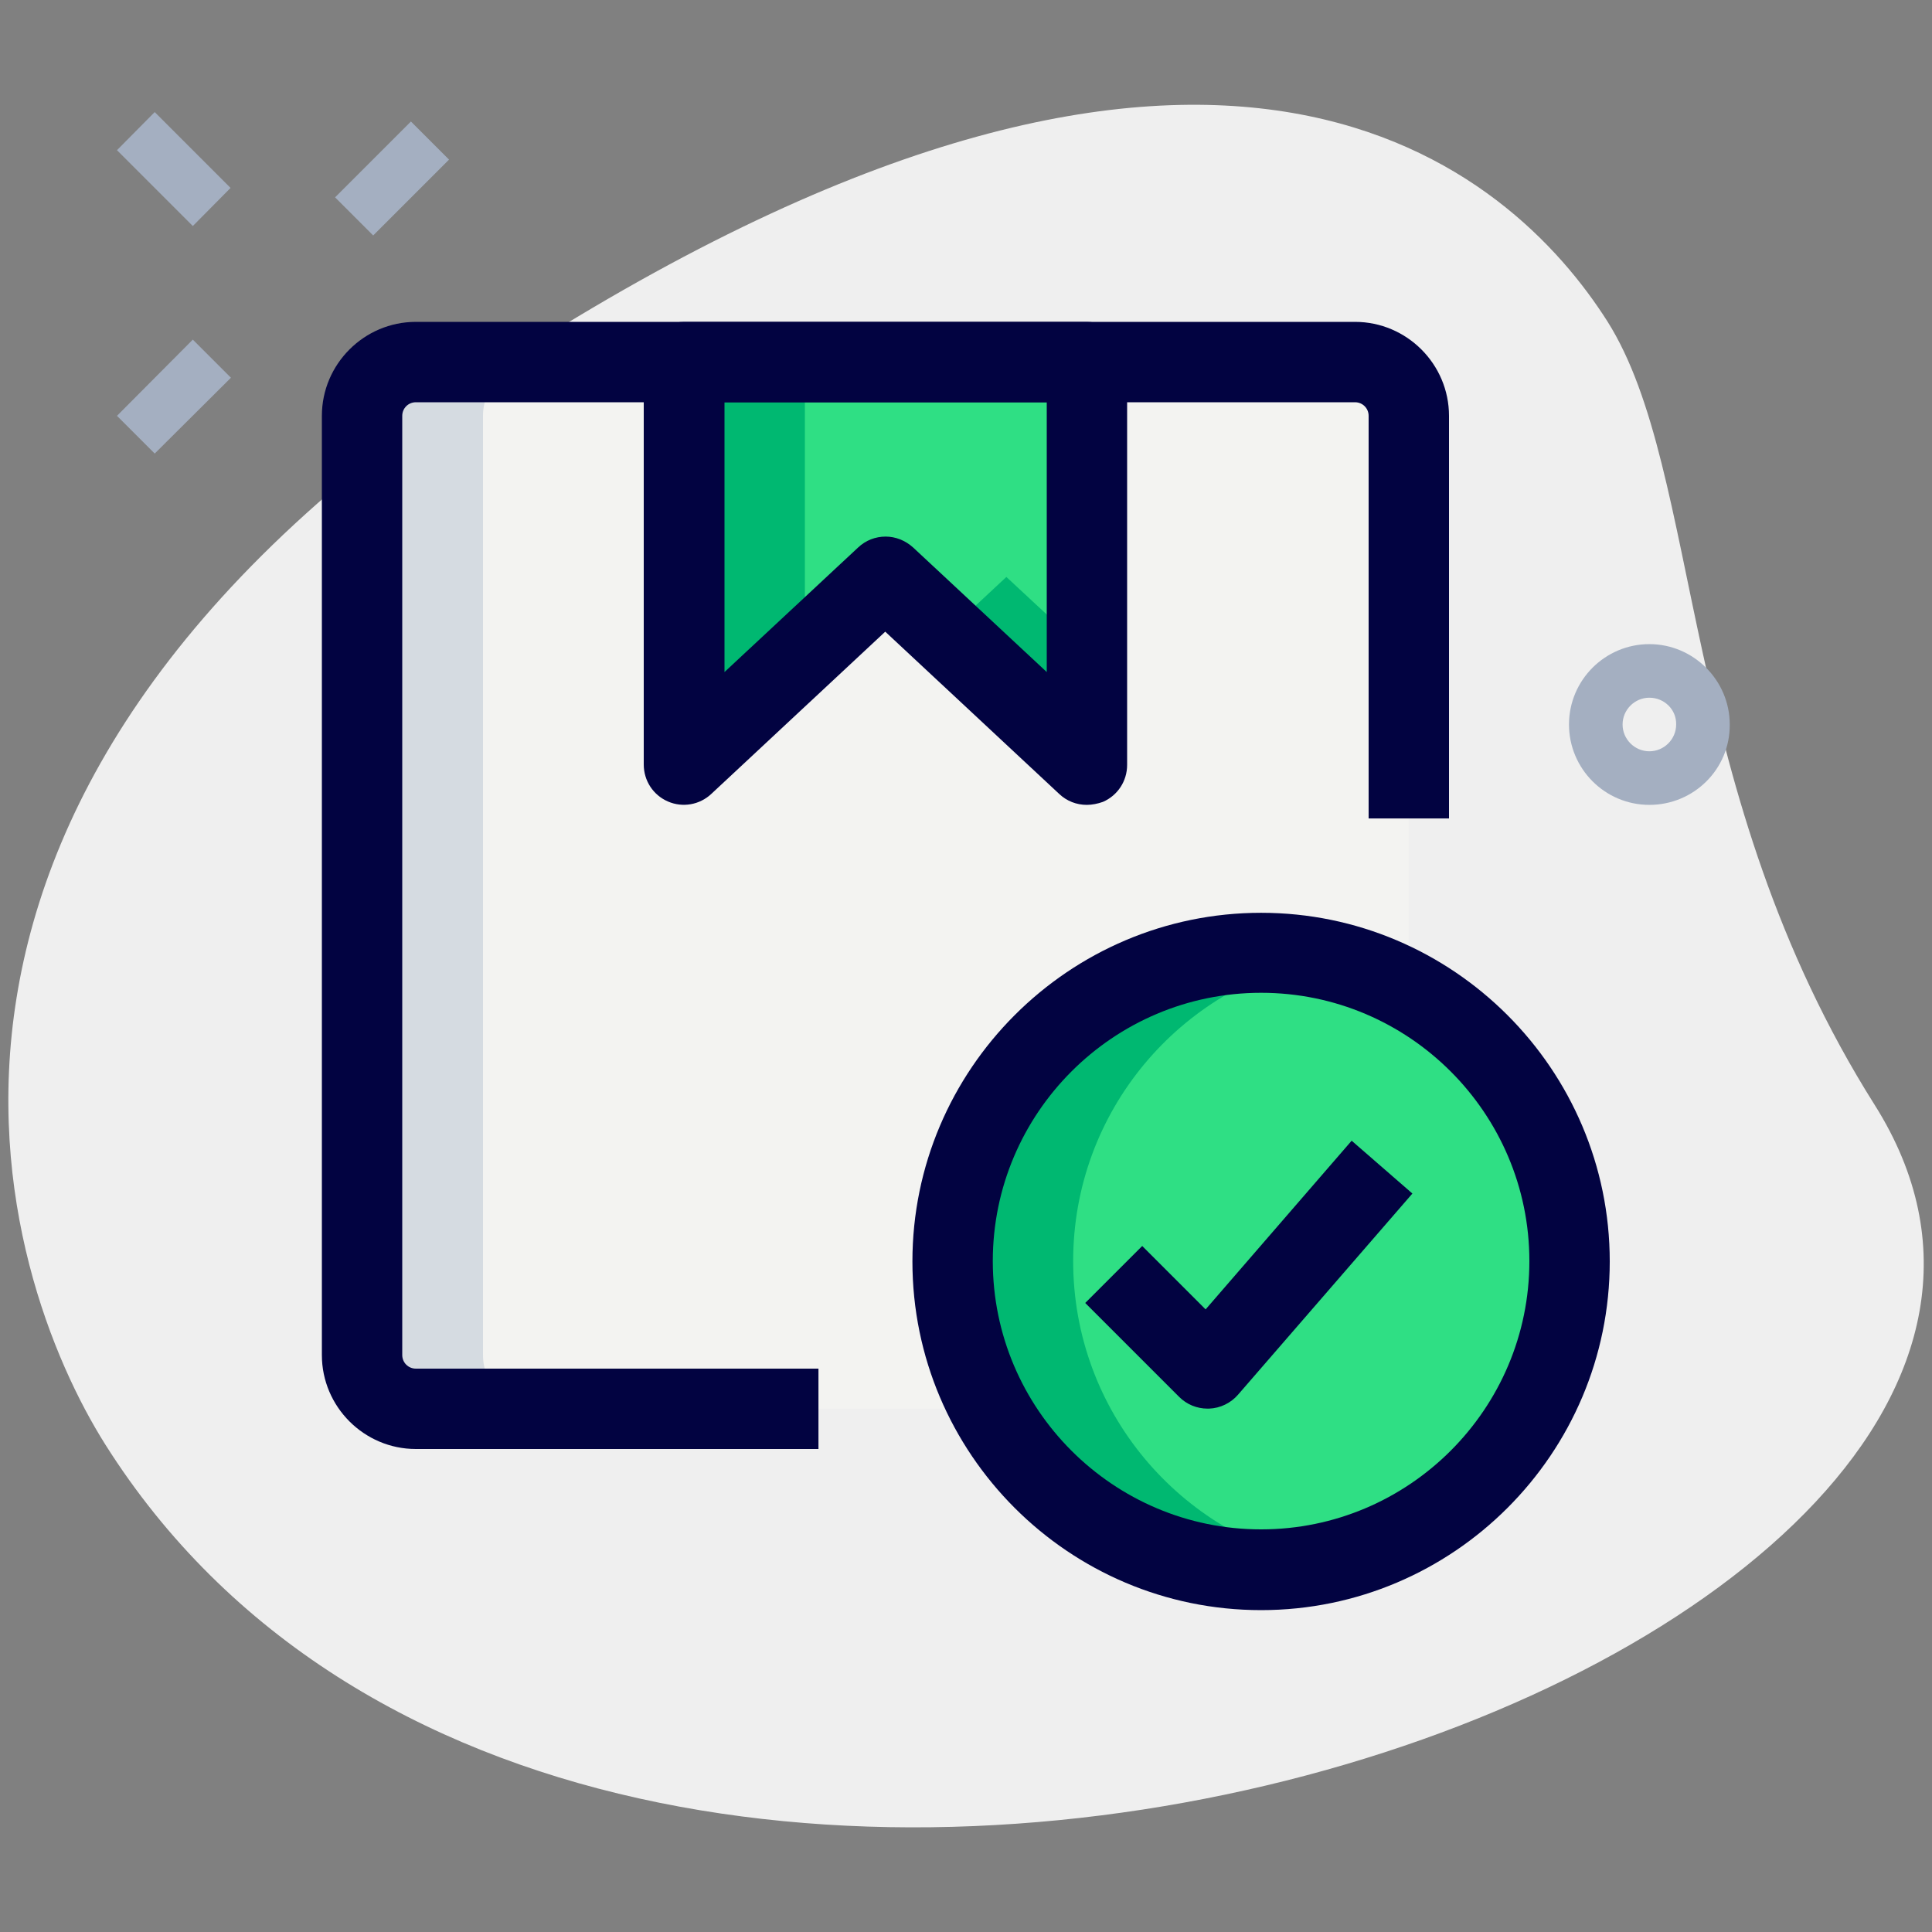
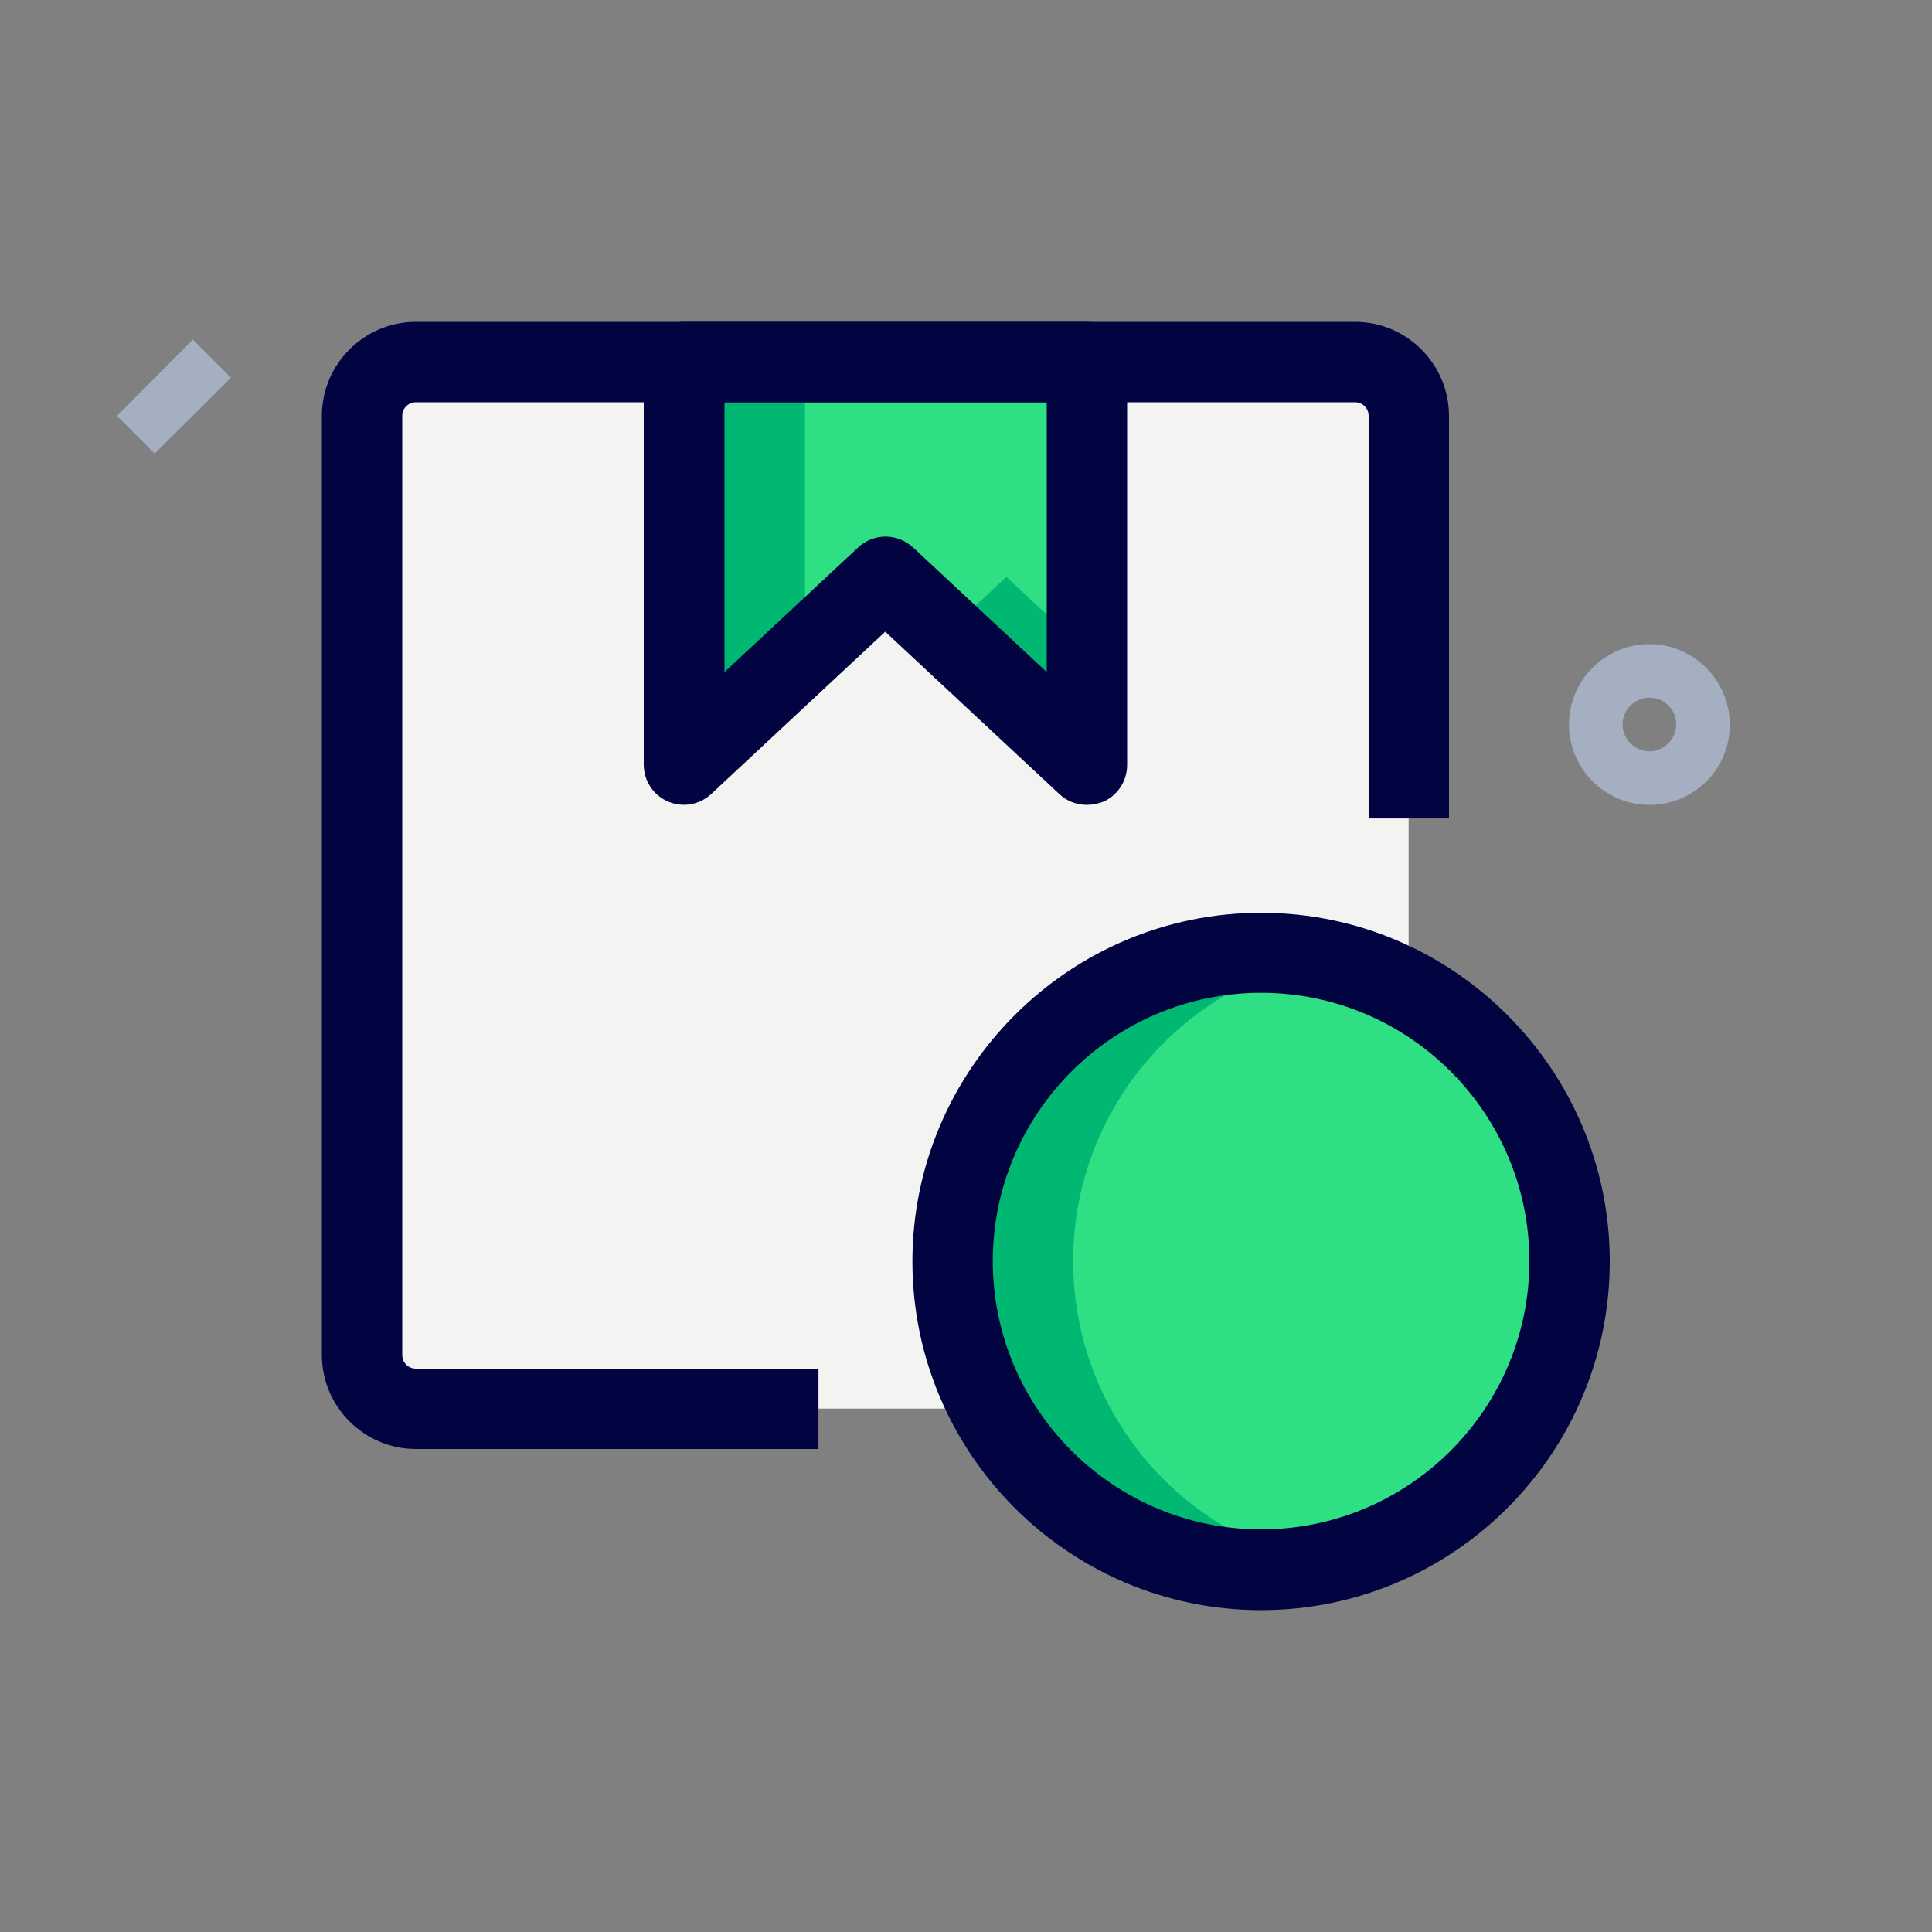
<svg xmlns="http://www.w3.org/2000/svg" version="1.1" id="Layer_1" x="0px" y="0px" viewBox="0 0 512 512" style="enable-background:new 0 0 512 512;" xml:space="preserve">
  <rect x="0" y="0" width="512" height="512" fill="#808080" stroke="none" />
  <style type="text/css">
	.st0{fill:#EFEFEF;}
	.st1{fill:#F3F3F1;}
	.st2{fill:#2FDF84;}
	.st3{fill:#00B871;}
	.st4{fill:#D5DBE1;}
	.st5{fill:#A4AFC1;}
	.st6{fill:#020341;}
</style>
-   <path class="st0" d="M496.8,292.8c-52.5-83.2-45.5-167.5-70.8-207.6C400.6,45.2,324.4-24.4,140,92S0.1,338.7,27.9,382.8  C158.3,589.3,589.8,440.2,496.8,292.8L496.8,292.8z" />
  <path class="st1" d="M359.1,96H110.2c-7.9,0-14.2,6.4-14.2,14.2v248.9c0,7.9,6.4,14.2,14.2,14.2h234.7c15.7,0,28.4-12.7,28.4-28.4  v-128V110.2C373.3,102.4,367,96,359.1,96z" />
  <path class="st2" d="M181.3,96v106.7l53.3-49.8l53.3,49.8V96H181.3z" />
  <circle class="st2" cx="334.2" cy="334.2" r="81.8" />
  <path class="st3" d="M284.4,334.2c0-39.7,28.3-72.7,65.8-80.2c-5.2-1-10.5-1.6-16-1.6c-45.2,0-81.8,36.6-81.8,81.8  s36.6,81.8,81.8,81.8c5.5,0,10.8-0.6,16-1.6C312.7,407,284.4,373.9,284.4,334.2z" />
-   <path class="st4" d="M128,359.1V110.2c0-7.9,6.4-14.2,14.2-14.2h-32c-7.9,0-14.2,6.4-14.2,14.2v248.9c0,7.9,6.4,14.2,14.2,14.2h32  C134.4,373.3,128,367,128,359.1z" />
  <path class="st3" d="M213.3,96h-32v106.7l32-29.9V96z" />
  <path class="st3" d="M266.7,152.9l-16,14.9l37.3,34.8v-29.9L266.7,152.9z" />
  <g>
-     <path class="st5" d="M88.8,52.3l20.1-20.1L119,42.3L98.9,62.4L88.8,52.3z" />
    <path class="st5" d="M31,110.2L51.1,90l10.1,10.1L41,120.2L31,110.2z" />
-     <path class="st5" d="M31,39.8L41,29.7l20.1,20.1L51.1,59.9L31,39.8z" />
    <path class="st5" d="M437.1,213.3c-11.8,0-21.3-9.6-21.3-21.3c0-11.8,9.6-21.3,21.3-21.3s21.3,9.6,21.3,21.3   C458.5,203.8,448.9,213.3,437.1,213.3z M437.1,184.9c-3.9,0-7.1,3.2-7.1,7.1c0,3.9,3.2,7.1,7.1,7.1s7.1-3.2,7.1-7.1   C444.3,188.1,441.1,184.9,437.1,184.9z" />
  </g>
-   <path class="st6" d="M320,373.3c-2.8,0-5.5-1.1-7.5-3.1l-24.9-24.9l15.1-15.1l16.8,16.8l38.7-44.7l16.1,14l-46.2,53.3  c-1.9,2.2-4.7,3.6-7.7,3.7C320.3,373.3,320.1,373.3,320,373.3z" />
  <path class="st6" d="M216.9,384H110.2c-13.7,0-24.9-11.2-24.9-24.9V110.2c0-13.7,11.2-24.9,24.9-24.9h248.9  c13.7,0,24.9,11.2,24.9,24.9v106.7h-21.3V110.2c0-2-1.6-3.6-3.6-3.6H110.2c-2,0-3.6,1.6-3.6,3.6v248.9c0,2,1.6,3.6,3.6,3.6h106.7  V384z" />
  <path class="st6" d="M334.2,426.7c-51,0-92.4-41.5-92.4-92.4s41.5-92.4,92.4-92.4s92.4,41.5,92.4,92.4S385.2,426.7,334.2,426.7z   M334.2,263.1c-39.2,0-71.1,31.9-71.1,71.1s31.9,71.1,71.1,71.1s71.1-31.9,71.1-71.1S373.4,263.1,334.2,263.1z" />
  <path class="st6" d="M288,213.3c-2.7,0-5.3-1-7.3-2.9l-46.1-43l-46.1,43c-3.1,2.9-7.6,3.7-11.5,2c-3.9-1.7-6.4-5.5-6.4-9.8V96  c0-5.9,4.8-10.7,10.7-10.7H288c5.9,0,10.7,4.8,10.7,10.7v106.7c0,4.3-2.5,8.1-6.4,9.8C290.9,213,289.4,213.3,288,213.3L288,213.3z   M234.7,142.2c2.6,0,5.2,1,7.3,2.9l35.4,33v-71.5H192v71.5l35.4-33C229.4,143.2,232,142.2,234.7,142.2z" />
</svg>